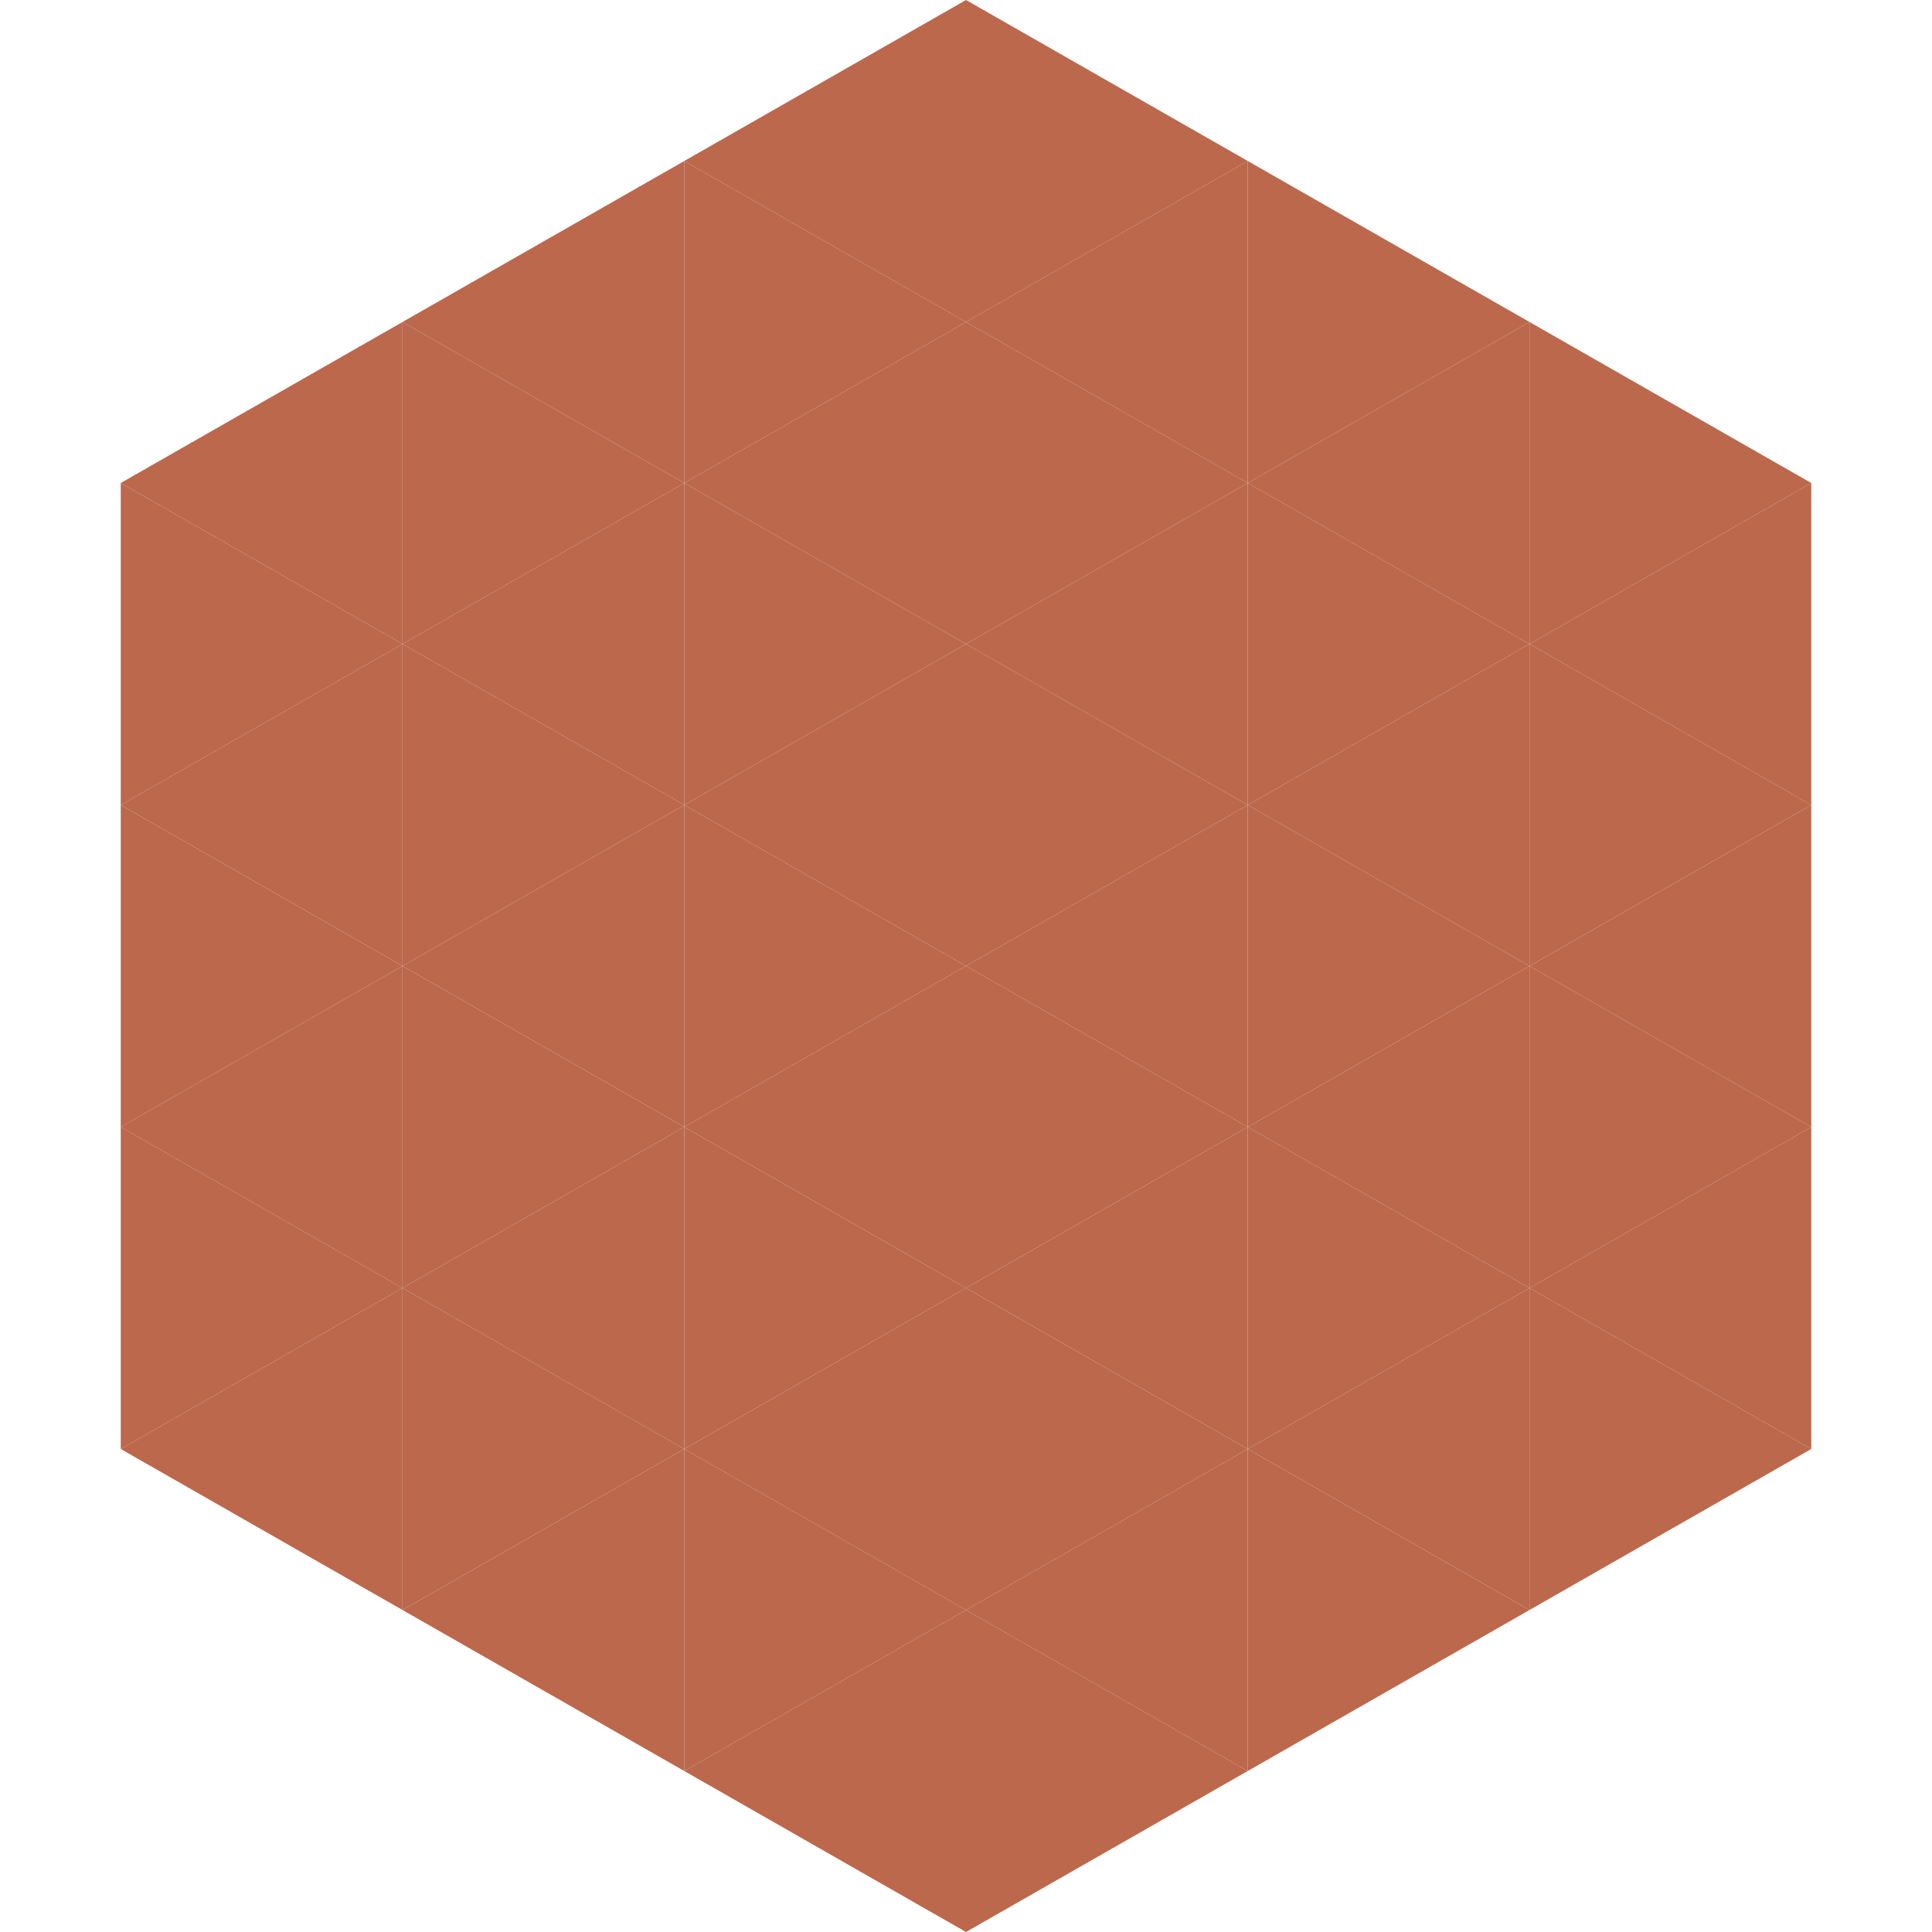
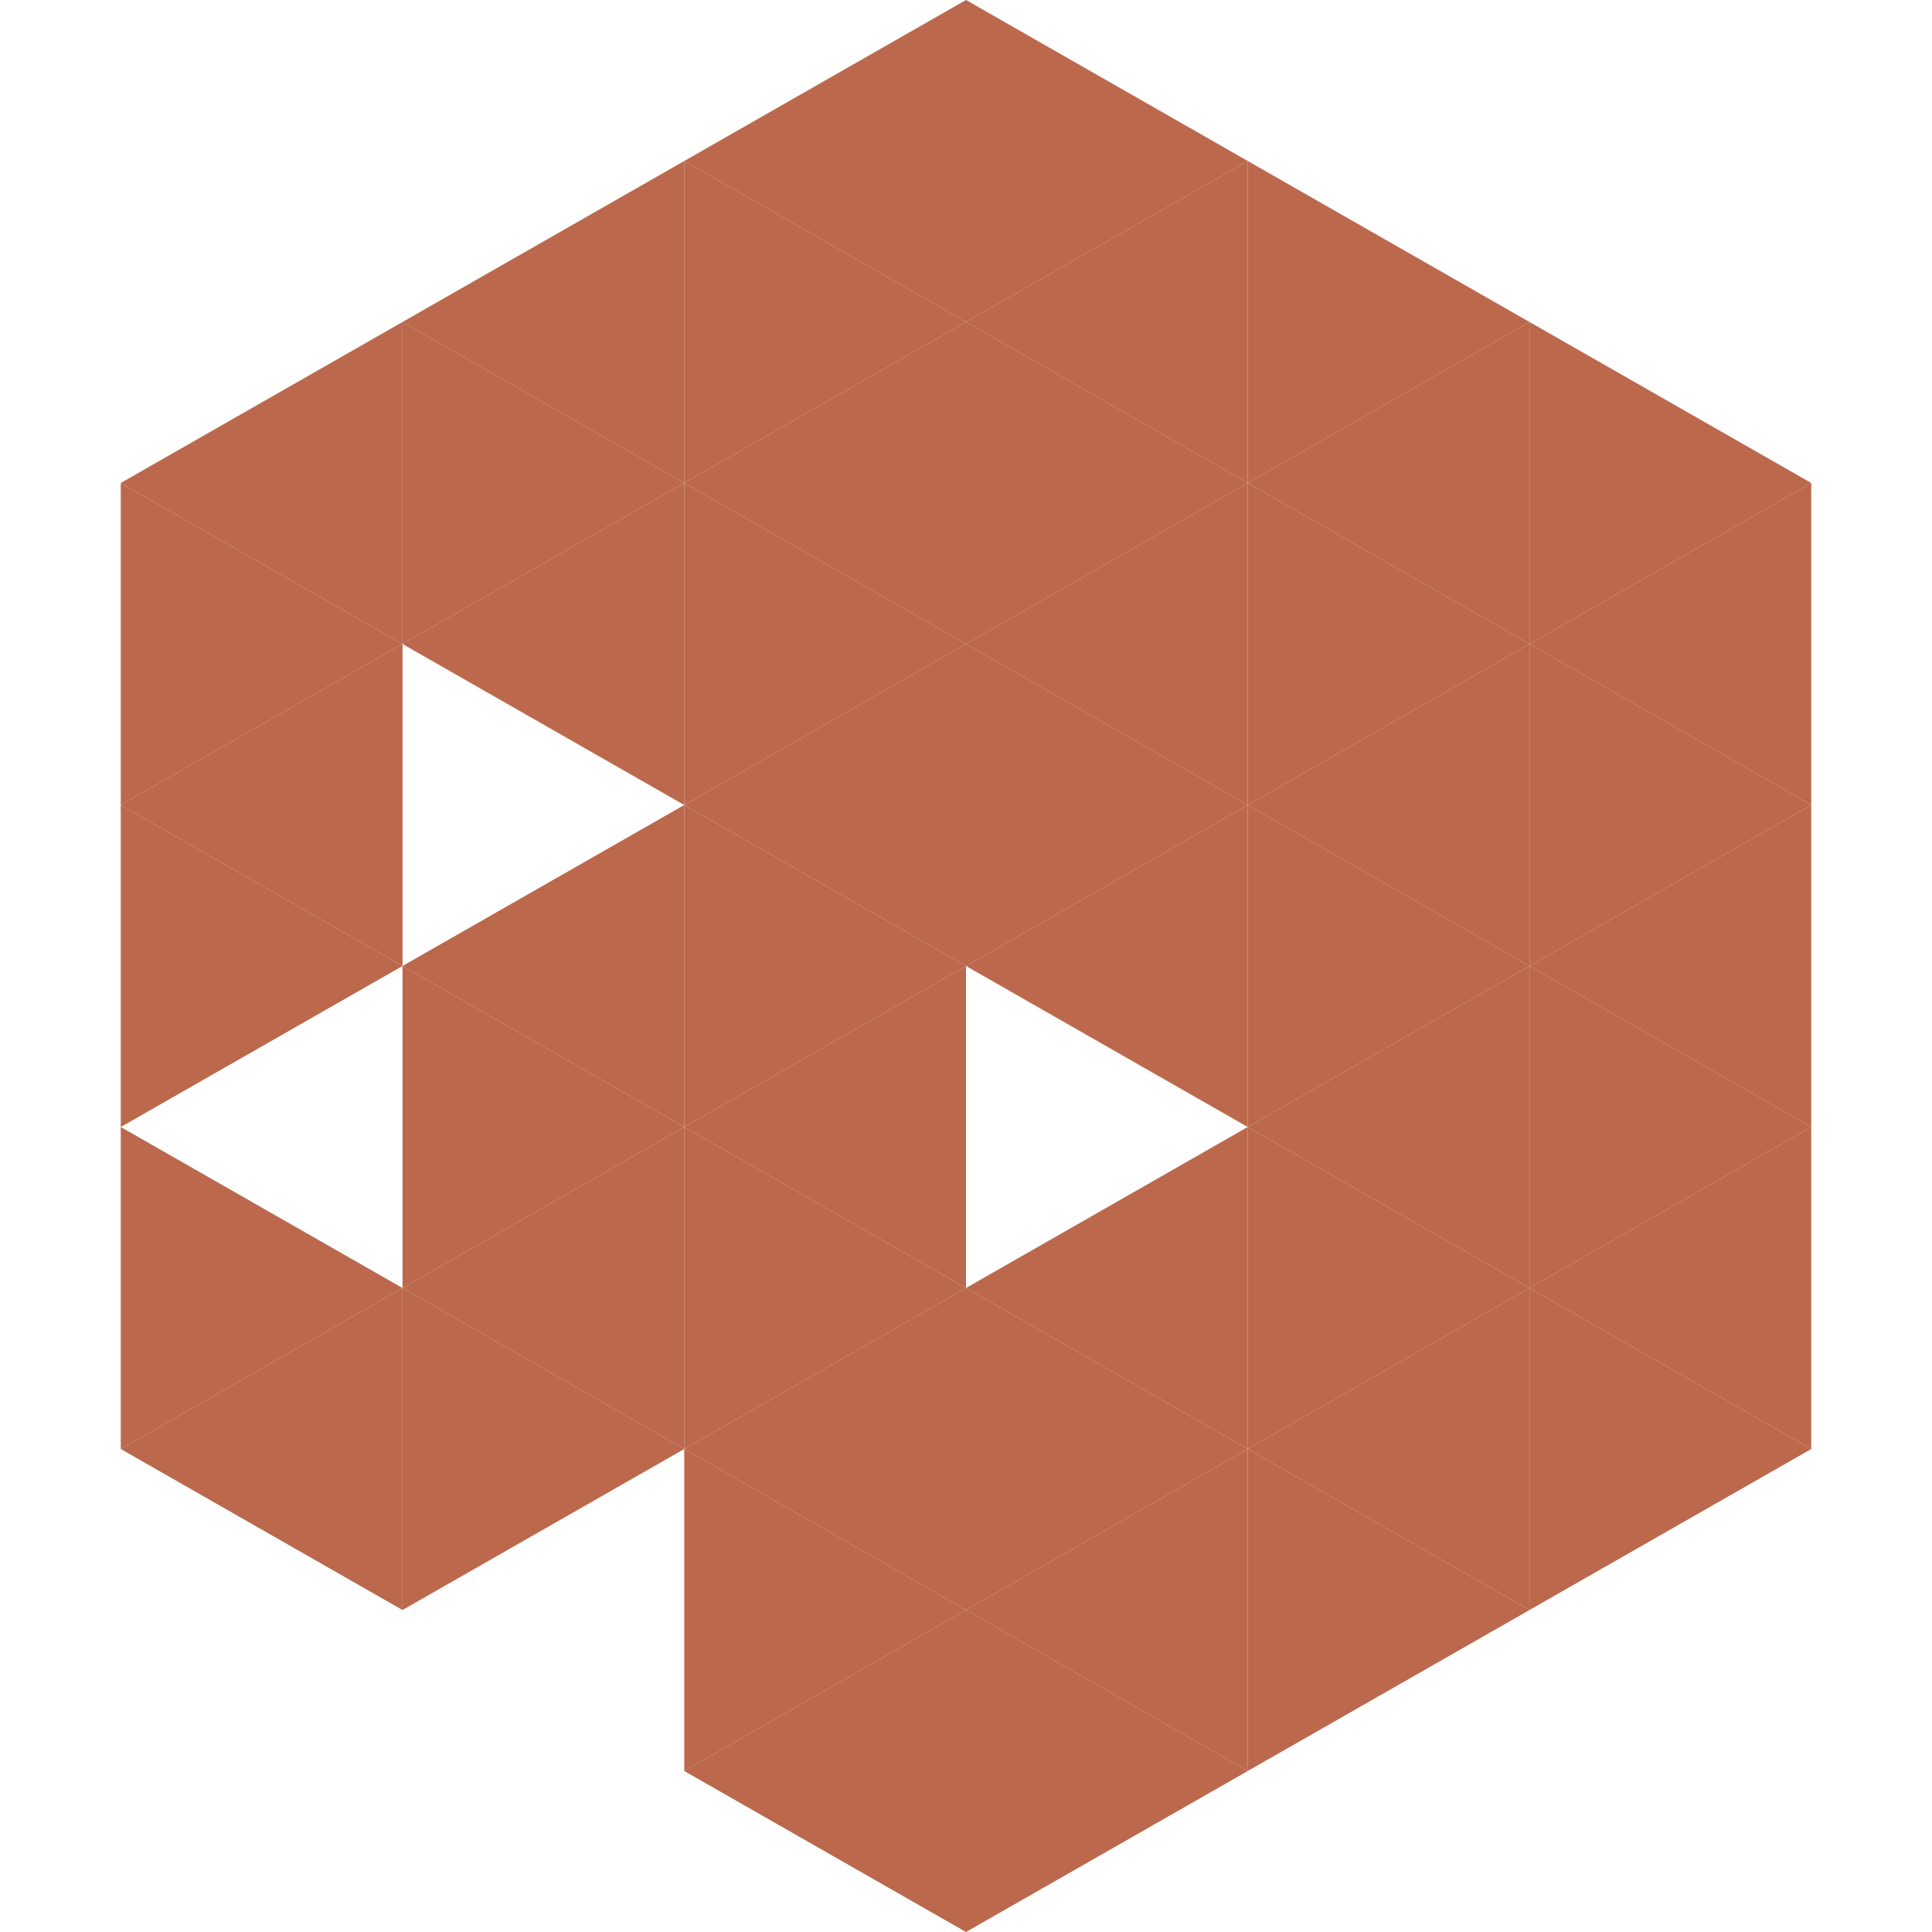
<svg xmlns="http://www.w3.org/2000/svg" width="240" height="240">
  <polygon points="50,40 15,60 50,80" style="fill:rgb(187,104,76)" />
  <polygon points="190,40 225,60 190,80" style="fill:rgb(187,104,76)" />
  <polygon points="15,60 50,80 15,100" style="fill:rgb(187,104,76)" />
  <polygon points="225,60 190,80 225,100" style="fill:rgb(187,104,76)" />
  <polygon points="50,80 15,100 50,120" style="fill:rgb(187,104,76)" />
  <polygon points="190,80 225,100 190,120" style="fill:rgb(187,104,76)" />
  <polygon points="15,100 50,120 15,140" style="fill:rgb(187,104,76)" />
  <polygon points="225,100 190,120 225,140" style="fill:rgb(187,104,76)" />
-   <polygon points="50,120 15,140 50,160" style="fill:rgb(187,104,76)" />
  <polygon points="190,120 225,140 190,160" style="fill:rgb(187,104,76)" />
  <polygon points="15,140 50,160 15,180" style="fill:rgb(187,104,76)" />
  <polygon points="225,140 190,160 225,180" style="fill:rgb(187,104,76)" />
  <polygon points="50,160 15,180 50,200" style="fill:rgb(187,104,76)" />
  <polygon points="190,160 225,180 190,200" style="fill:rgb(187,104,76)" />
  <polygon points="15,180 50,200 15,220" style="fill:rgb(255,255,255); fill-opacity:0" />
  <polygon points="225,180 190,200 225,220" style="fill:rgb(255,255,255); fill-opacity:0" />
  <polygon points="50,0 85,20 50,40" style="fill:rgb(255,255,255); fill-opacity:0" />
  <polygon points="190,0 155,20 190,40" style="fill:rgb(255,255,255); fill-opacity:0" />
  <polygon points="85,20 50,40 85,60" style="fill:rgb(187,104,76)" />
  <polygon points="155,20 190,40 155,60" style="fill:rgb(187,104,76)" />
  <polygon points="50,40 85,60 50,80" style="fill:rgb(187,104,76)" />
  <polygon points="190,40 155,60 190,80" style="fill:rgb(187,104,76)" />
  <polygon points="85,60 50,80 85,100" style="fill:rgb(187,104,76)" />
  <polygon points="155,60 190,80 155,100" style="fill:rgb(187,104,76)" />
-   <polygon points="50,80 85,100 50,120" style="fill:rgb(187,104,76)" />
  <polygon points="190,80 155,100 190,120" style="fill:rgb(187,104,76)" />
  <polygon points="85,100 50,120 85,140" style="fill:rgb(187,104,76)" />
  <polygon points="155,100 190,120 155,140" style="fill:rgb(187,104,76)" />
  <polygon points="50,120 85,140 50,160" style="fill:rgb(187,104,76)" />
  <polygon points="190,120 155,140 190,160" style="fill:rgb(187,104,76)" />
  <polygon points="85,140 50,160 85,180" style="fill:rgb(187,104,76)" />
  <polygon points="155,140 190,160 155,180" style="fill:rgb(187,104,76)" />
  <polygon points="50,160 85,180 50,200" style="fill:rgb(187,104,76)" />
  <polygon points="190,160 155,180 190,200" style="fill:rgb(187,104,76)" />
-   <polygon points="85,180 50,200 85,220" style="fill:rgb(187,104,76)" />
  <polygon points="155,180 190,200 155,220" style="fill:rgb(187,104,76)" />
  <polygon points="120,0 85,20 120,40" style="fill:rgb(187,104,76)" />
  <polygon points="120,0 155,20 120,40" style="fill:rgb(187,104,76)" />
  <polygon points="85,20 120,40 85,60" style="fill:rgb(187,104,76)" />
  <polygon points="155,20 120,40 155,60" style="fill:rgb(187,104,76)" />
  <polygon points="120,40 85,60 120,80" style="fill:rgb(187,104,76)" />
  <polygon points="120,40 155,60 120,80" style="fill:rgb(187,104,76)" />
  <polygon points="85,60 120,80 85,100" style="fill:rgb(187,104,76)" />
  <polygon points="155,60 120,80 155,100" style="fill:rgb(187,104,76)" />
  <polygon points="120,80 85,100 120,120" style="fill:rgb(187,104,76)" />
  <polygon points="120,80 155,100 120,120" style="fill:rgb(187,104,76)" />
  <polygon points="85,100 120,120 85,140" style="fill:rgb(187,104,76)" />
  <polygon points="155,100 120,120 155,140" style="fill:rgb(187,104,76)" />
  <polygon points="120,120 85,140 120,160" style="fill:rgb(187,104,76)" />
-   <polygon points="120,120 155,140 120,160" style="fill:rgb(187,104,76)" />
  <polygon points="85,140 120,160 85,180" style="fill:rgb(187,104,76)" />
  <polygon points="155,140 120,160 155,180" style="fill:rgb(187,104,76)" />
  <polygon points="120,160 85,180 120,200" style="fill:rgb(187,104,76)" />
  <polygon points="120,160 155,180 120,200" style="fill:rgb(187,104,76)" />
  <polygon points="85,180 120,200 85,220" style="fill:rgb(187,104,76)" />
  <polygon points="155,180 120,200 155,220" style="fill:rgb(187,104,76)" />
  <polygon points="120,200 85,220 120,240" style="fill:rgb(187,104,76)" />
  <polygon points="120,200 155,220 120,240" style="fill:rgb(187,104,76)" />
  <polygon points="85,220 120,240 85,260" style="fill:rgb(255,255,255); fill-opacity:0" />
  <polygon points="155,220 120,240 155,260" style="fill:rgb(255,255,255); fill-opacity:0" />
</svg>